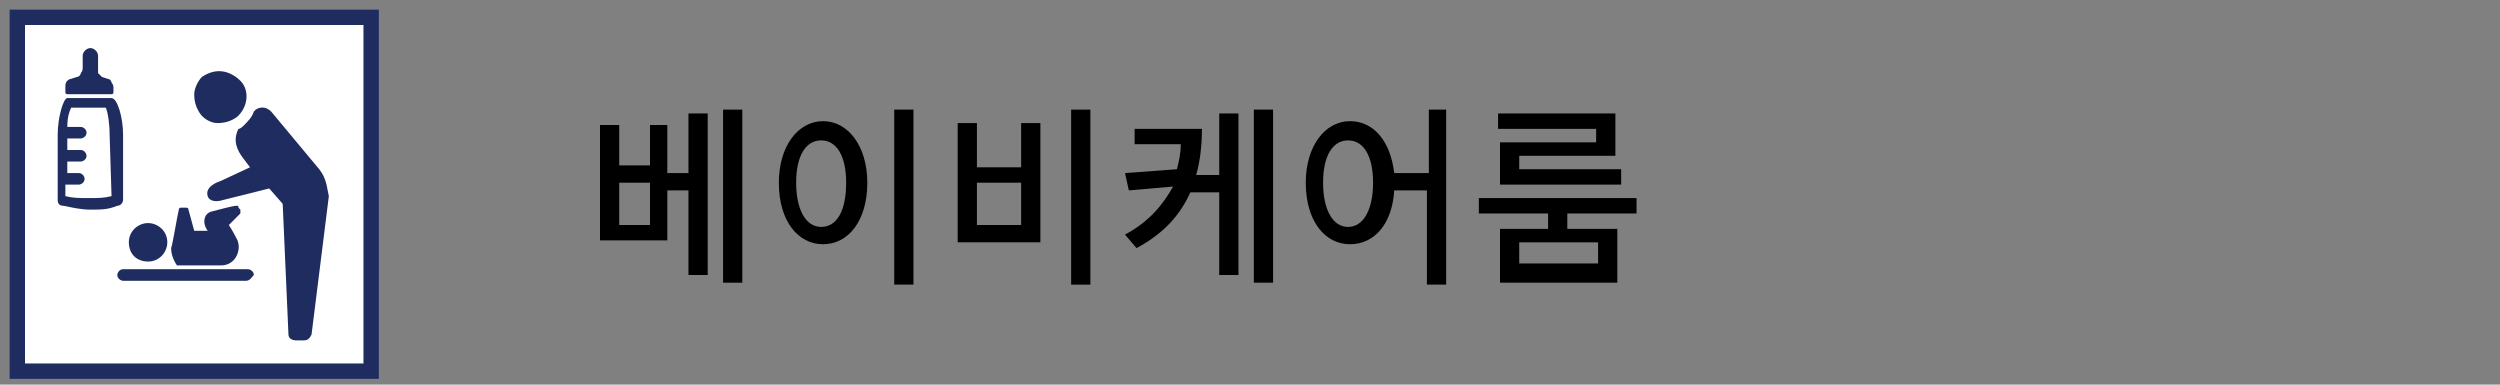
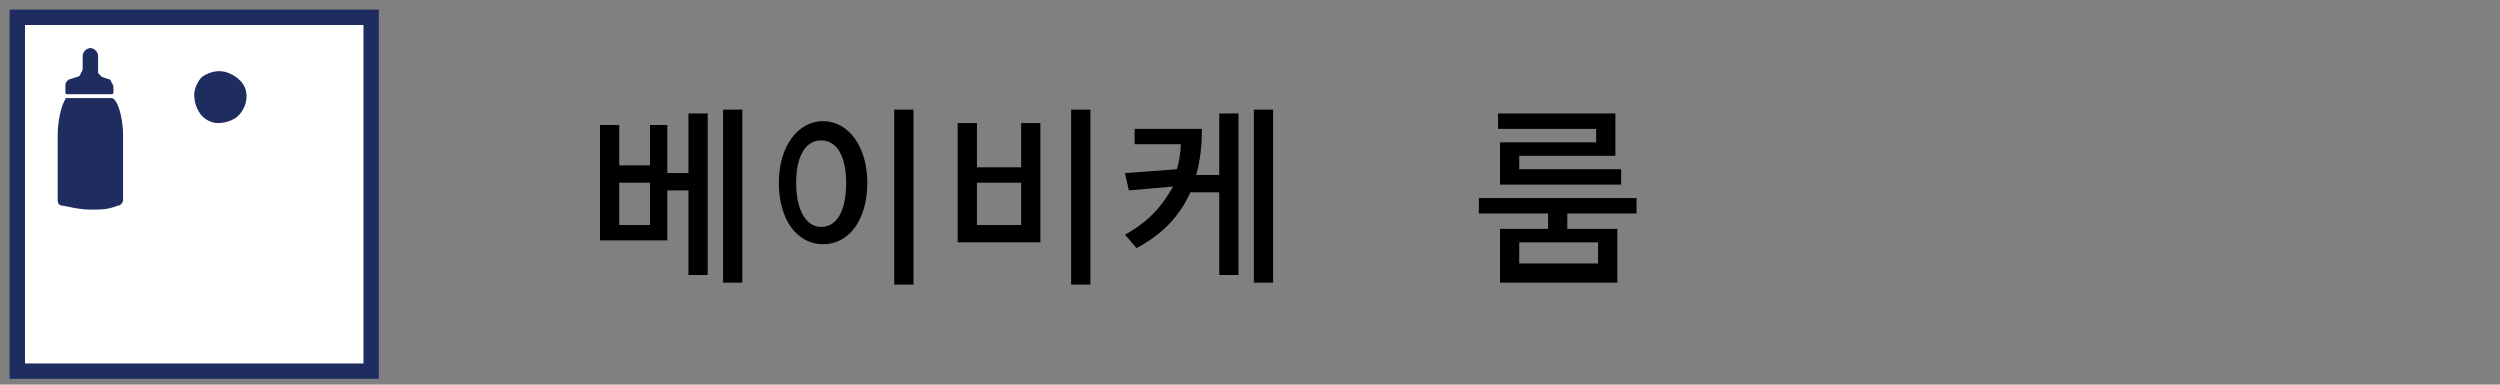
<svg xmlns="http://www.w3.org/2000/svg" version="1.1" id="base" x="0px" y="0px" viewBox="0 0 130 20" style="enable-background:new 0 0 130 20;" xml:space="preserve">
  <rect x="0" y="0" width="130" height="20" fill="#808080" stroke="none" />
  <style type="text/css">
	.st0{fill:#FFFFFF;stroke:#1F2C5F;stroke-width:0.8;stroke-miterlimit:10;}
	.st1{fill:#1F2C5F;}
</style>
  <g>
    <rect x="0.9" y="0.9" class="st0" width="18.4" height="18.4" />
    <g>
-       <path class="st1" d="M12.8,14.6H6.4c-0.1,0-0.3-0.1-0.3-0.3c0-0.1,0.1-0.3,0.3-0.3h6.5c0.1,0,0.3,0.1,0.3,0.3    C13.1,14.4,13,14.6,12.8,14.6z" />
-       <path class="st1" d="M16.6,8.8l-2.5-3c-0.2-0.2-0.5-0.3-0.8-0.1l-0.1,0.1c-0.1,0.3-0.3,0.5-0.5,0.7c-0.1,0.1-0.2,0.2-0.3,0.2    c-0.3,0.6-0.1,1.1,0.3,1.6L13,8.7l-1.5,0.7c-0.6,0.2-0.8,0.5-0.7,0.8s0.5,0.3,0.8,0.2L14,9.8l0.7,0.8l0,0l0.3,6.8    c0,0.2,0.2,0.3,0.4,0.3h0.4c0.2,0,0.3-0.1,0.4-0.3l0.9-7.2l0,0C17,9.8,17,9.3,16.6,8.8z" />
-       <path class="st1" d="M7.7,11.6c0.5,0,1,0.4,1,1c0,0.5-0.4,1-1,1s-1-0.4-1-1S7.2,11.6,7.7,11.6 M8.9,12.9c0.1-0.3,0.3-1.6,0.4-2    c0-0.1,0.1-0.1,0.1-0.1h0.3c0,0,0.1,0,0.1,0.1l0.3,1.1h0.7c-0.3-0.4-0.2-0.9,0.2-1s1.1-0.3,1.3-0.3c0.1,0,0.1,0,0.1,0.1l0.1,0.1    c0,0.1,0,0.1,0,0.2l-0.6,0.6c0,0,0.2,0.3,0.4,0.7c0.3,0.5,0,1.4-0.8,1.4H9.2C9,13.5,8.9,13.2,8.9,12.9" />
      <g>
        <path class="st1" d="M3.4,4.5c0-0.1,0-0.2,0.1-0.3c0,0,0.1-0.1,0.2-0.1L4,4c0.1,0,0.2-0.1,0.2-0.2c0.1-0.1,0.1-0.2,0.1-0.3V2.9     c0-0.2,0.2-0.4,0.4-0.4s0.4,0.2,0.4,0.4v0.6c0,0.1,0,0.2,0,0.3C5.2,3.9,5.2,3.9,5.3,4l0.3,0.1c0.1,0,0.2,0.1,0.2,0.2     c0.1,0.1,0.1,0.2,0.1,0.3v0.2c0,0,0,0.1-0.1,0.1H4.7H3.5c0,0-0.1,0-0.1-0.1V4.5z" />
-         <path class="st1" d="M5.8,5.1H4.7H3.5C3.3,5.1,3,6.1,3,7v3.4c0,0.2,0.1,0.3,0.3,0.3c0.5,0.1,0.9,0.2,1.4,0.2c0.6,0,0.9,0,1.4-0.2     c0.2,0,0.3-0.2,0.3-0.3V7C6.4,6.1,6.1,5.1,5.8,5.1z M5.8,10.2c-0.4,0.1-0.7,0.1-1.2,0.1s-0.8,0-1.2-0.1V9.6h0.7     c0.1,0,0.3-0.1,0.3-0.3C4.4,9.2,4.3,9,4.1,9H3.5V8.4h0.7c0.1,0,0.3-0.1,0.3-0.3c0-0.1-0.1-0.3-0.3-0.3H3.5V7.2h0.7     c0.1,0,0.3-0.1,0.3-0.3S4.3,6.6,4.2,6.6H3.5c0-0.5,0.1-0.8,0.2-1h0.9h0.9C5.6,5.8,5.7,6.4,5.7,7L5.8,10.2L5.8,10.2z" />
+         <path class="st1" d="M5.8,5.1H4.7H3.5C3.3,5.1,3,6.1,3,7v3.4c0,0.2,0.1,0.3,0.3,0.3c0.5,0.1,0.9,0.2,1.4,0.2c0.6,0,0.9,0,1.4-0.2     c0.2,0,0.3-0.2,0.3-0.3V7C6.4,6.1,6.1,5.1,5.8,5.1z c-0.4,0.1-0.7,0.1-1.2,0.1s-0.8,0-1.2-0.1V9.6h0.7     c0.1,0,0.3-0.1,0.3-0.3C4.4,9.2,4.3,9,4.1,9H3.5V8.4h0.7c0.1,0,0.3-0.1,0.3-0.3c0-0.1-0.1-0.3-0.3-0.3H3.5V7.2h0.7     c0.1,0,0.3-0.1,0.3-0.3S4.3,6.6,4.2,6.6H3.5c0-0.5,0.1-0.8,0.2-1h0.9h0.9C5.6,5.8,5.7,6.4,5.7,7L5.8,10.2L5.8,10.2z" />
      </g>
      <path class="st1" d="M12.5,4.2c-0.3-0.3-0.7-0.5-1.1-0.5c-0.3,0-0.6,0.1-0.9,0.3c-0.2,0.2-0.4,0.6-0.4,0.9c0,0.4,0.1,0.7,0.3,1    s0.6,0.5,0.9,0.5c0.4,0,0.7-0.1,1-0.3C12.9,5.6,13,4.7,12.5,4.2z" />
    </g>
  </g>
  <g>
    <path d="M35.8,5.9h1v8.4h-1V9.9h-1.1v2.6h-3.5v-6h1v2.1h1.6V6.5h0.9V9h1.1V5.9z M33.8,9.5h-1.6v2.2h1.6V9.5z M38.6,5.7v9h-1v-9   H38.6z" />
    <path d="M45.1,9.5c0,2-1,3.2-2.3,3.2c-1.3,0-2.3-1.2-2.3-3.2c0-1.9,1-3.2,2.3-3.2C44.1,6.3,45.1,7.6,45.1,9.5z M41.4,9.5   c0,1.4,0.5,2.3,1.3,2.3c0.8,0,1.3-0.8,1.3-2.3c0-1.4-0.5-2.2-1.3-2.2C41.9,7.3,41.4,8.1,41.4,9.5z M47.5,5.7v9.1h-1V5.7H47.5z" />
    <path d="M50.8,6.4v2.3h2.3V6.4h1v6.2h-4.3V6.4H50.8z M50.8,11.7h2.3V9.5h-2.3V11.7z M56.7,5.7v9.1h-1V5.7H56.7z" />
    <path d="M63.4,5.9h1v8.4h-1V10h-1.5c-0.5,1.1-1.3,2.1-2.8,2.9l-0.6-0.7c1.3-0.7,2-1.6,2.5-2.5l-2.3,0.2L58.5,9l2.7-0.2   c0.1-0.4,0.2-0.8,0.2-1.3H59V6.7h3.5c0,0.9-0.1,1.7-0.3,2.4h1.2V5.9z M66.2,5.7v9h-1v-9H66.2z" />
-     <path d="M75.2,5.7v9.1h-1V9.9h-1.7c-0.1,1.7-1,2.8-2.3,2.8c-1.3,0-2.3-1.2-2.3-3.2c0-1.9,1-3.2,2.3-3.2c1.2,0,2.1,1,2.3,2.7h1.8   V5.7H75.2z M71.4,9.5c0-1.4-0.5-2.2-1.3-2.2c-0.8,0-1.3,0.8-1.3,2.2c0,1.4,0.5,2.3,1.3,2.3C70.9,11.8,71.4,10.9,71.4,9.5z" />
    <path d="M81.5,11.1v0.8h2.6v2.8H78v-2.8h2.5v-0.8h-3.6v-0.8h8.2v0.8H81.5z M83,6.7h-5.1V5.9h6.1v2.2H79v0.7h5.3v0.8H78V7.4H83V6.7z    M83.1,12.6H79v1.1h4.1V12.6z" />
  </g>
</svg>